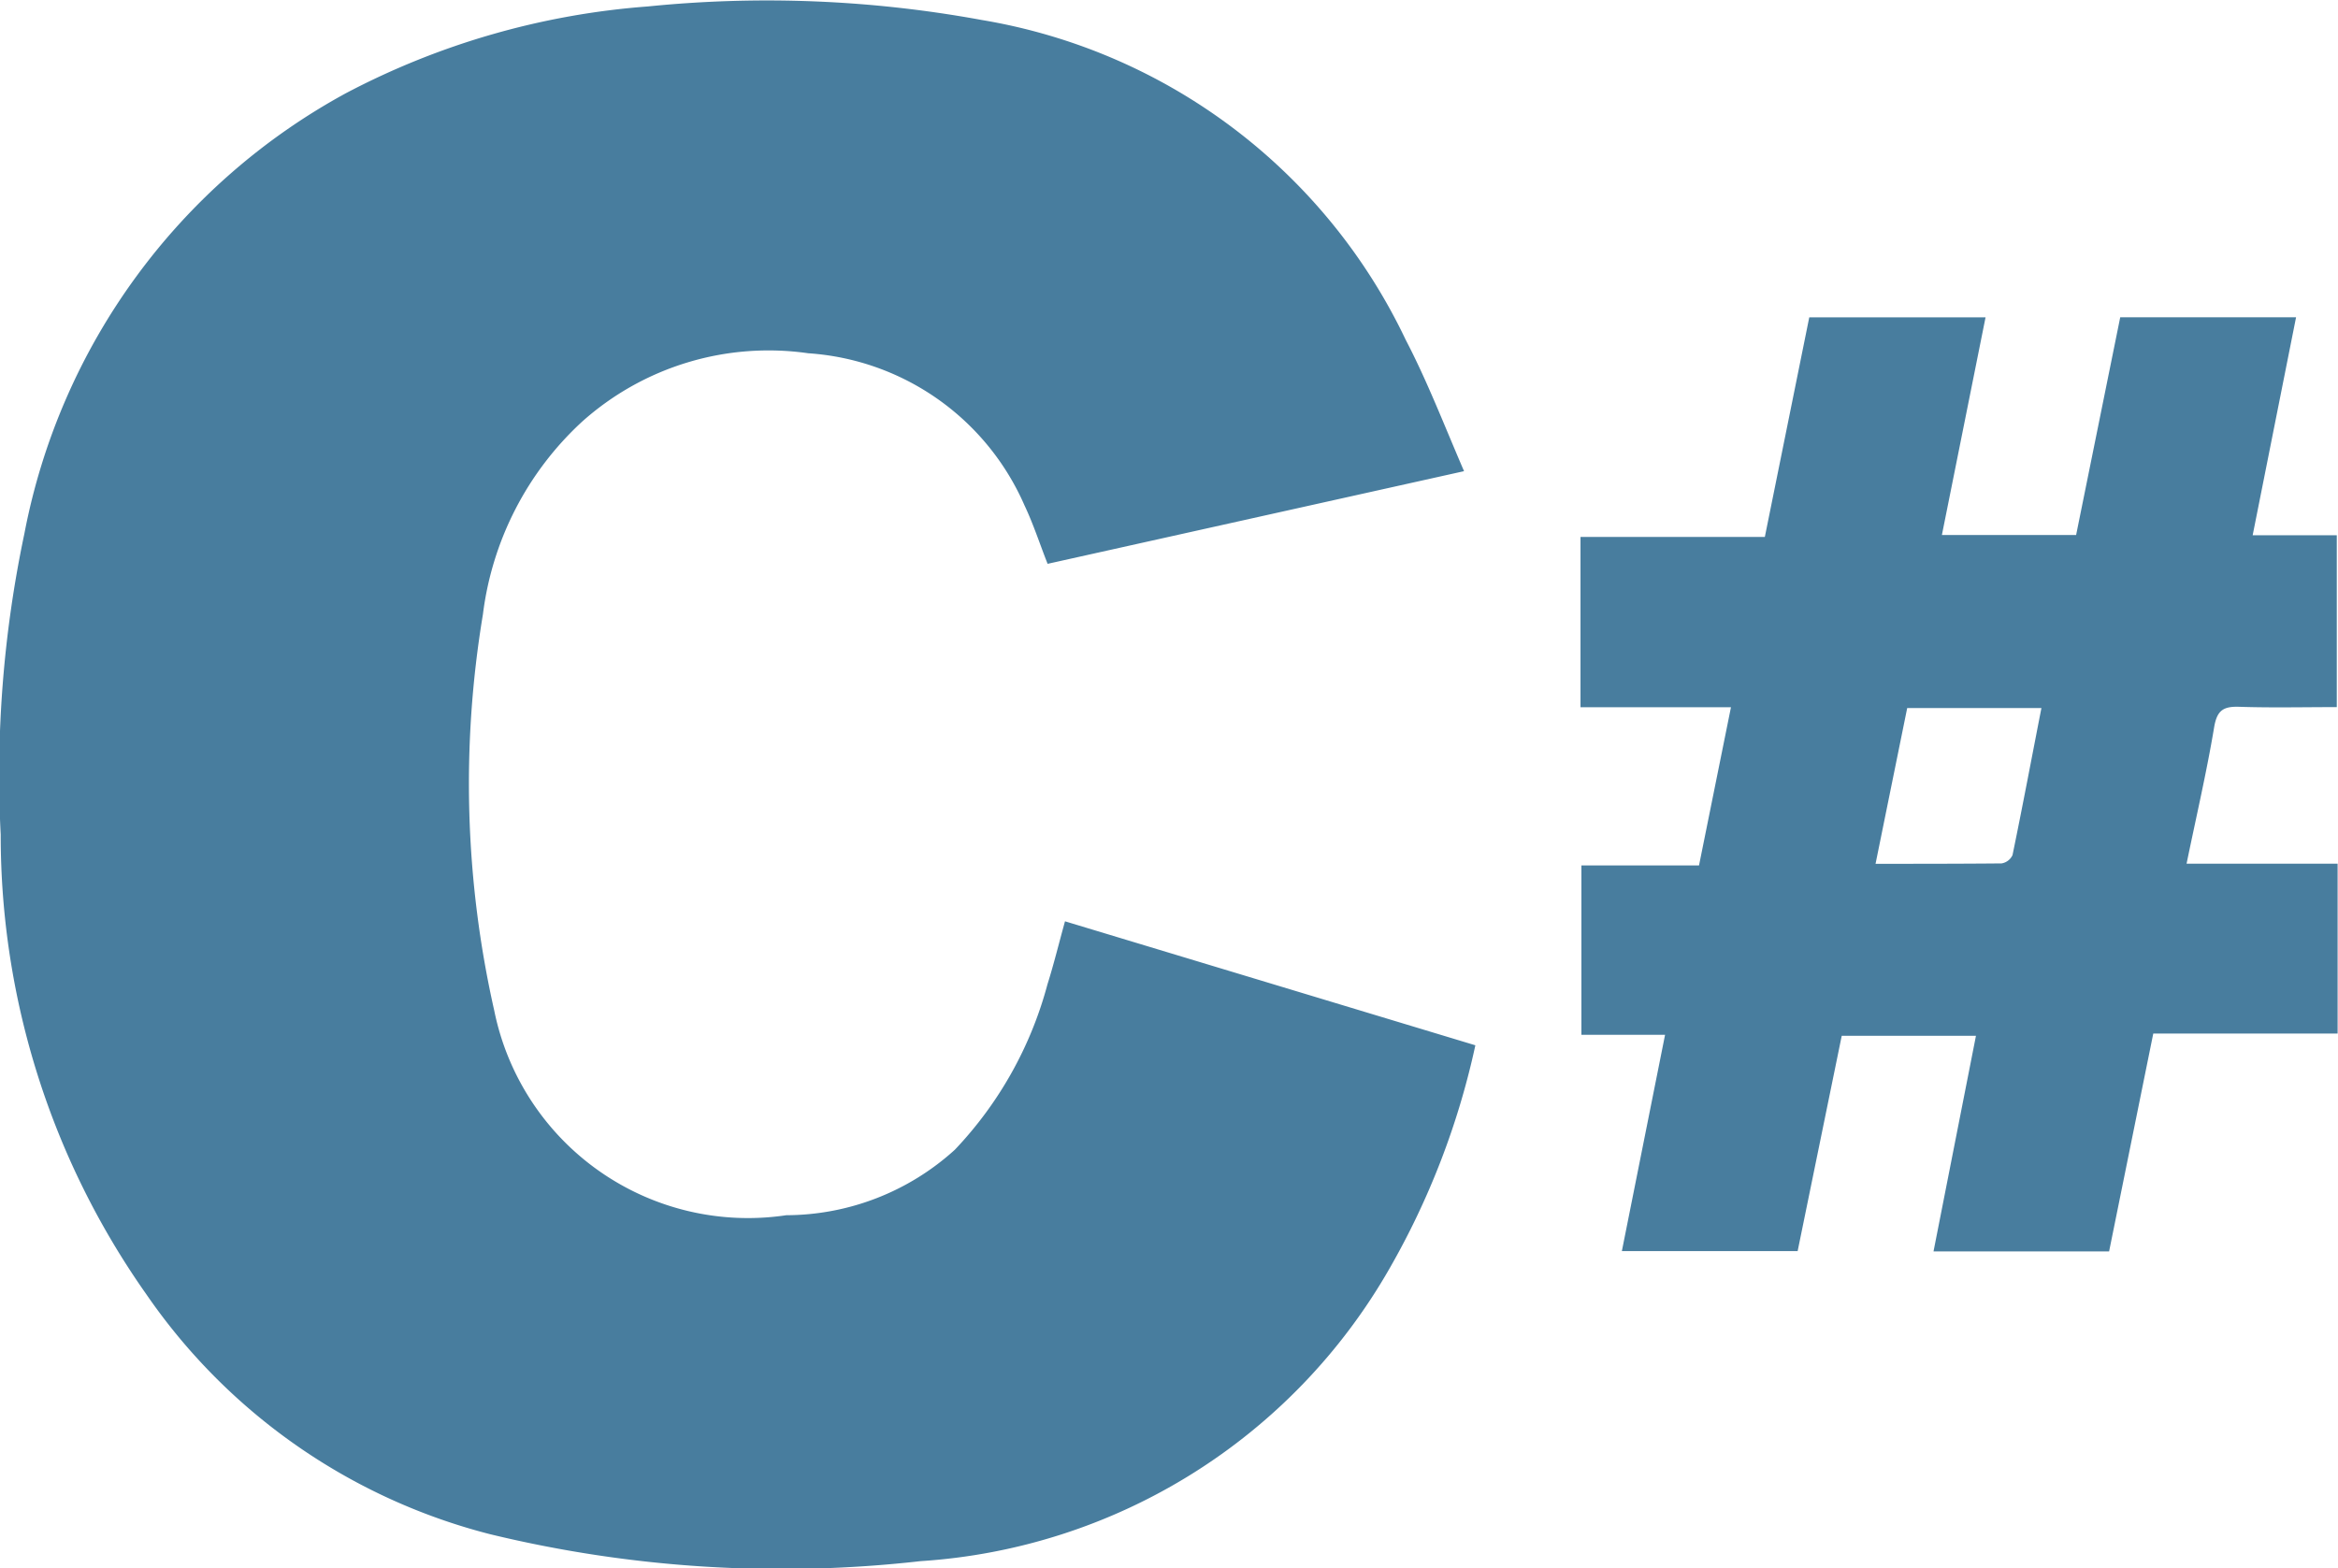
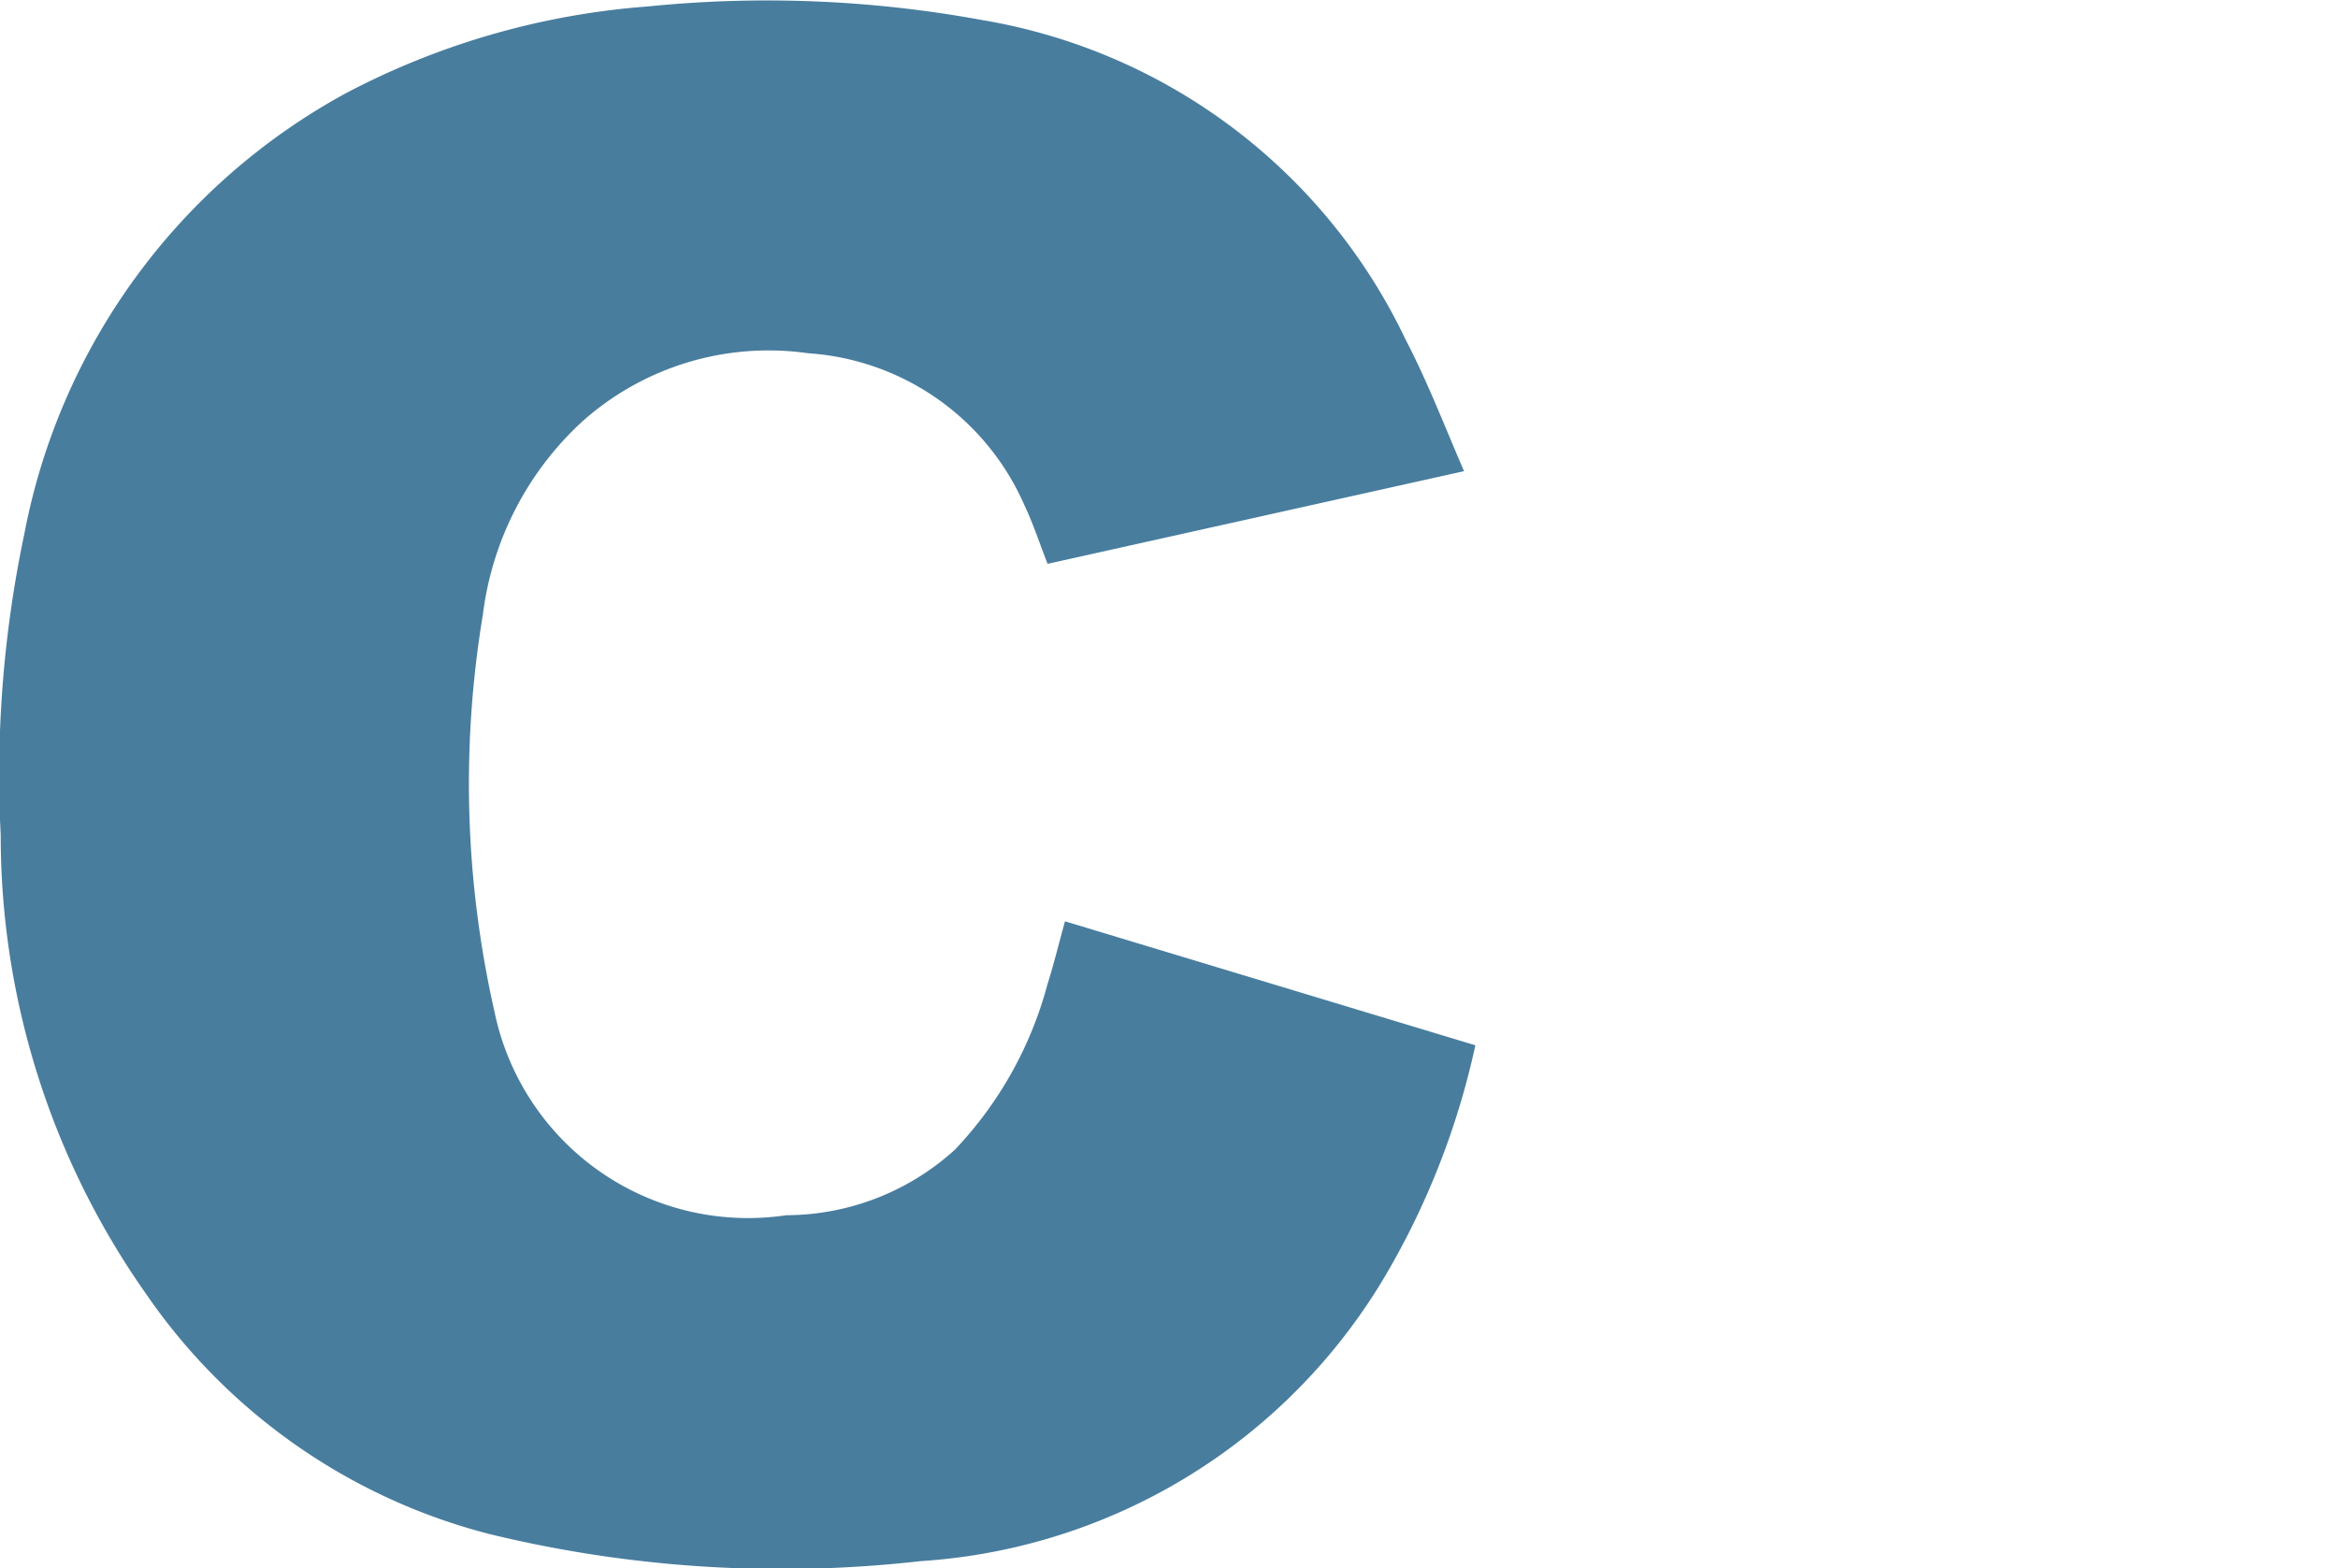
<svg xmlns="http://www.w3.org/2000/svg" width="36.578" height="24.539" viewBox="0 0 36.578 24.539">
  <g id="Group_4781" data-name="Group 4781" transform="translate(853.105 283.247)">
    <path id="Path_7014" data-name="Path 7014" d="M-830.2-275.874l-6.515,1.45c-.119-.3-.221-.618-.361-.913a3.98,3.98,0,0,0-3.383-2.382A4.375,4.375,0,0,0-844-276.647a4.926,4.926,0,0,0-1.55,3.016,16.121,16.121,0,0,0,.178,6.2,4.05,4.05,0,0,0,4.569,3.2,3.935,3.935,0,0,0,2.636-1.024,6,6,0,0,0,1.449-2.587c.1-.317.178-.639.275-.988l6.42,1.94a12.214,12.214,0,0,1-1.347,3.5,9.125,9.125,0,0,1-7.331,4.572,19.35,19.35,0,0,1-6.735-.421,9.333,9.333,0,0,1-5.382-3.758,12.458,12.458,0,0,1-2.276-7.189,18.294,18.294,0,0,1,.371-4.713,9.977,9.977,0,0,1,5.029-6.889,12.053,12.053,0,0,1,4.724-1.358,18.6,18.6,0,0,1,5.226.212,8.982,8.982,0,0,1,6.632,5.006C-830.776-277.284-830.513-276.6-830.2-275.874Z" fill="#487d9e" />
-     <path id="Path_7015" data-name="Path 7015" d="M-507.276-199.337l.676-3.385h-1.309v-2.65h1.84l.5-2.476h-2.354v-2.665h2.884l.695-3.436h2.758l-.683,3.406h2.1l.69-3.407h2.751l-.679,3.411h1.316v2.689c-.514,0-1.022.012-1.529-.005-.249-.008-.346.059-.39.322-.117.7-.278,1.39-.431,2.133h2.363v2.658h-2.884l-.691,3.409H-502.4l.664-3.374h-2.1l-.69,3.37Zm3.969-6.061c.69,0,1.331,0,1.971-.006a.228.228,0,0,0,.172-.131c.157-.76.3-1.523.452-2.3h-2.1Z" transform="translate(-320.455 -64.332)" fill="#487d9e" />
  </g>
</svg>